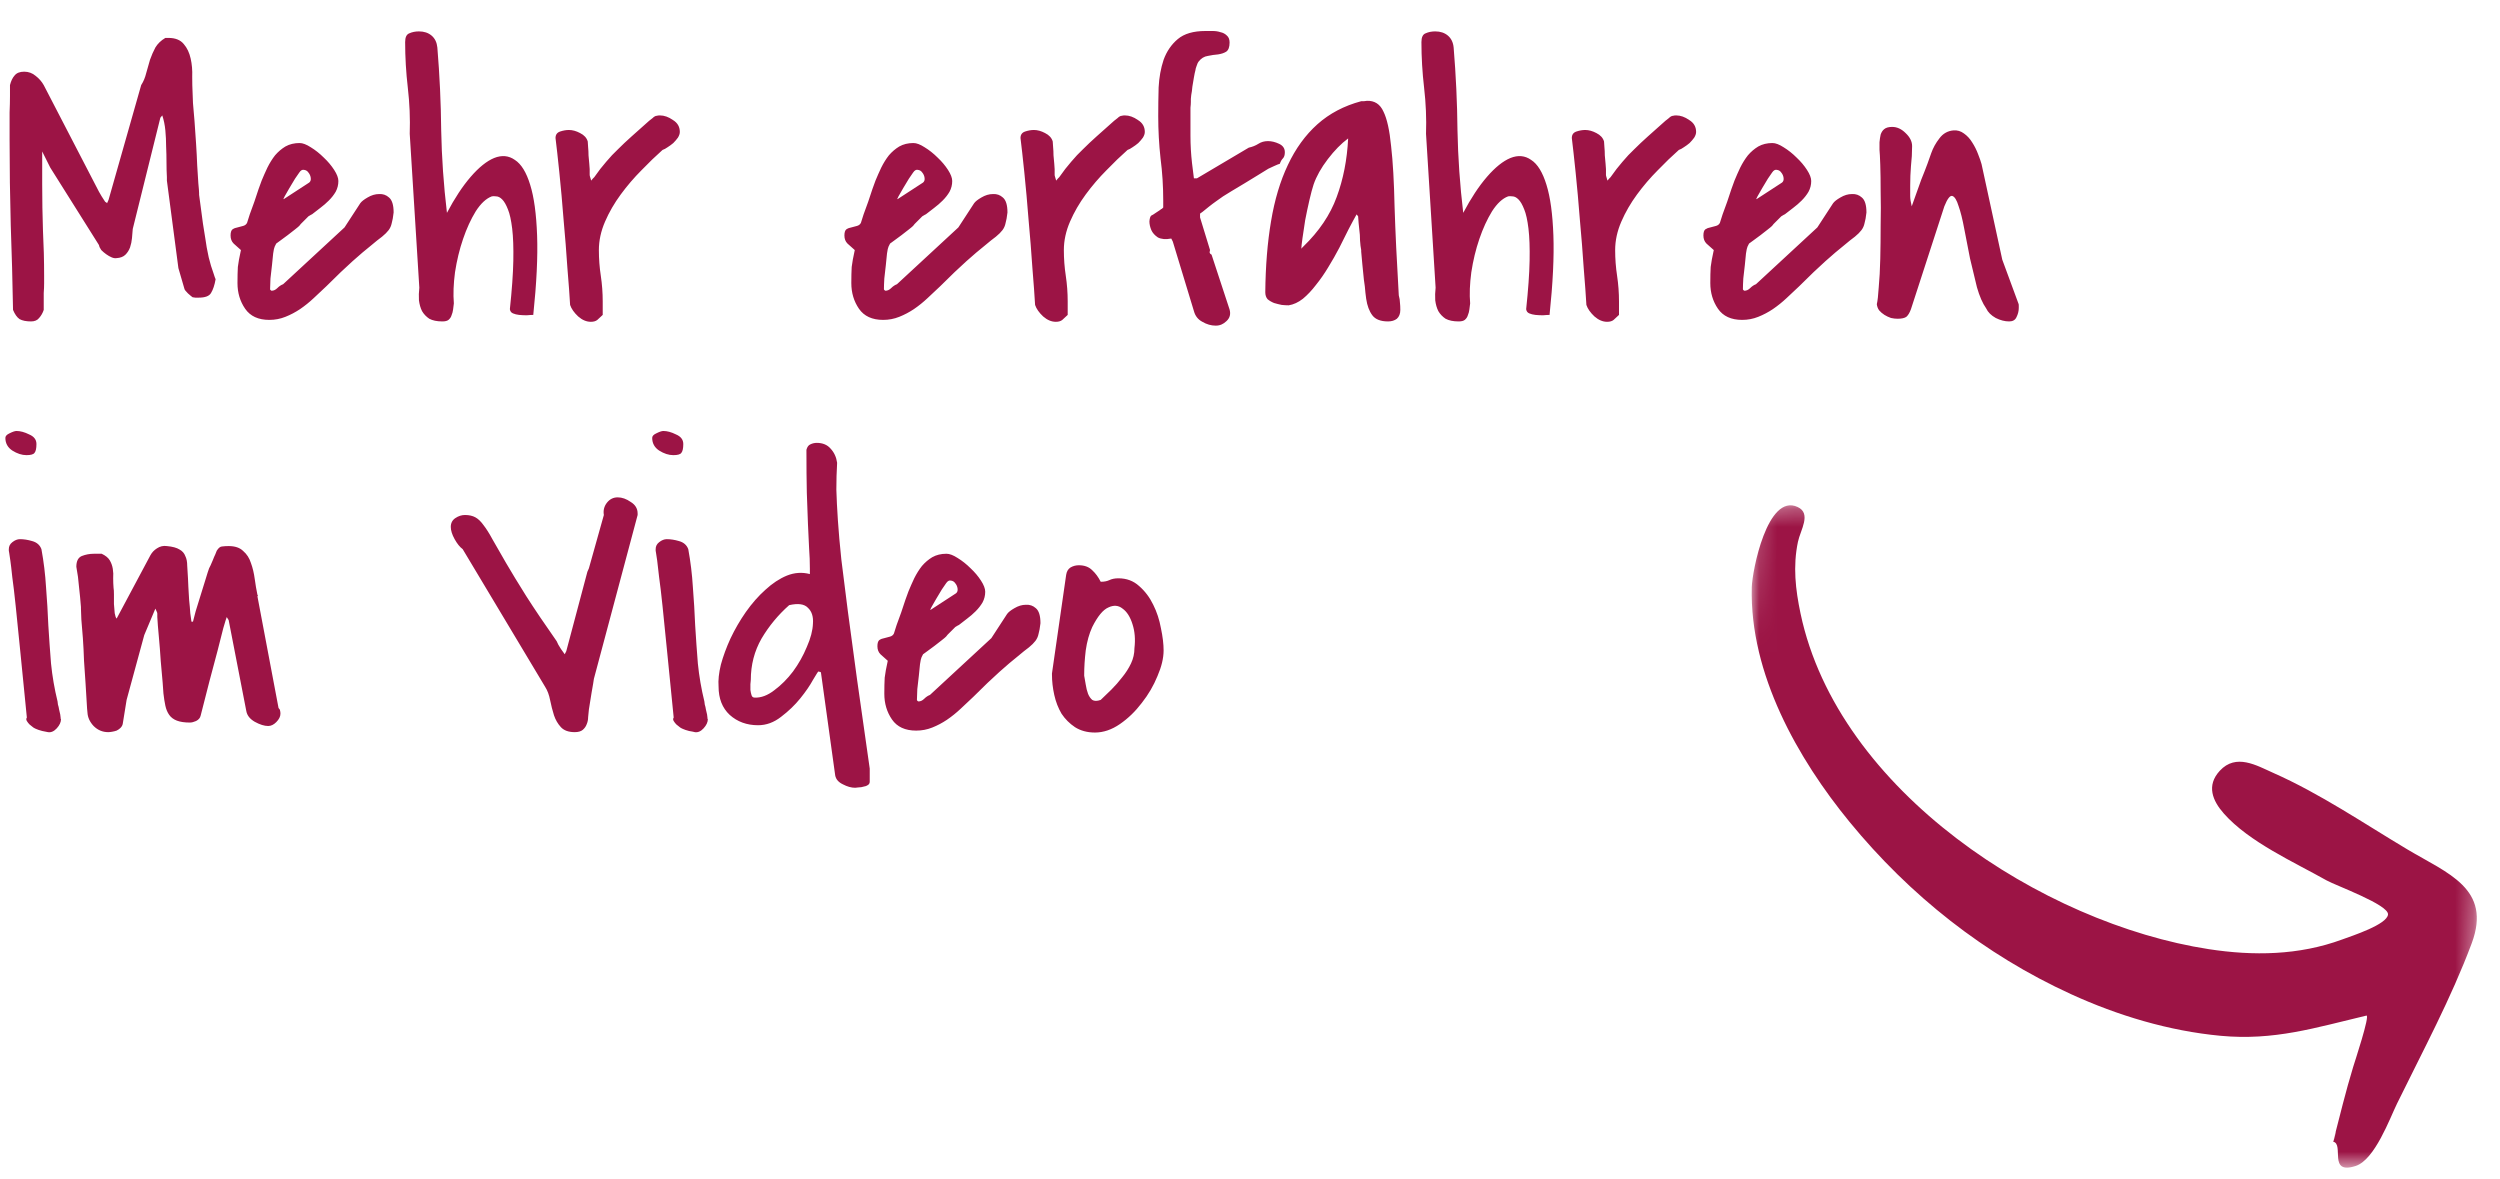
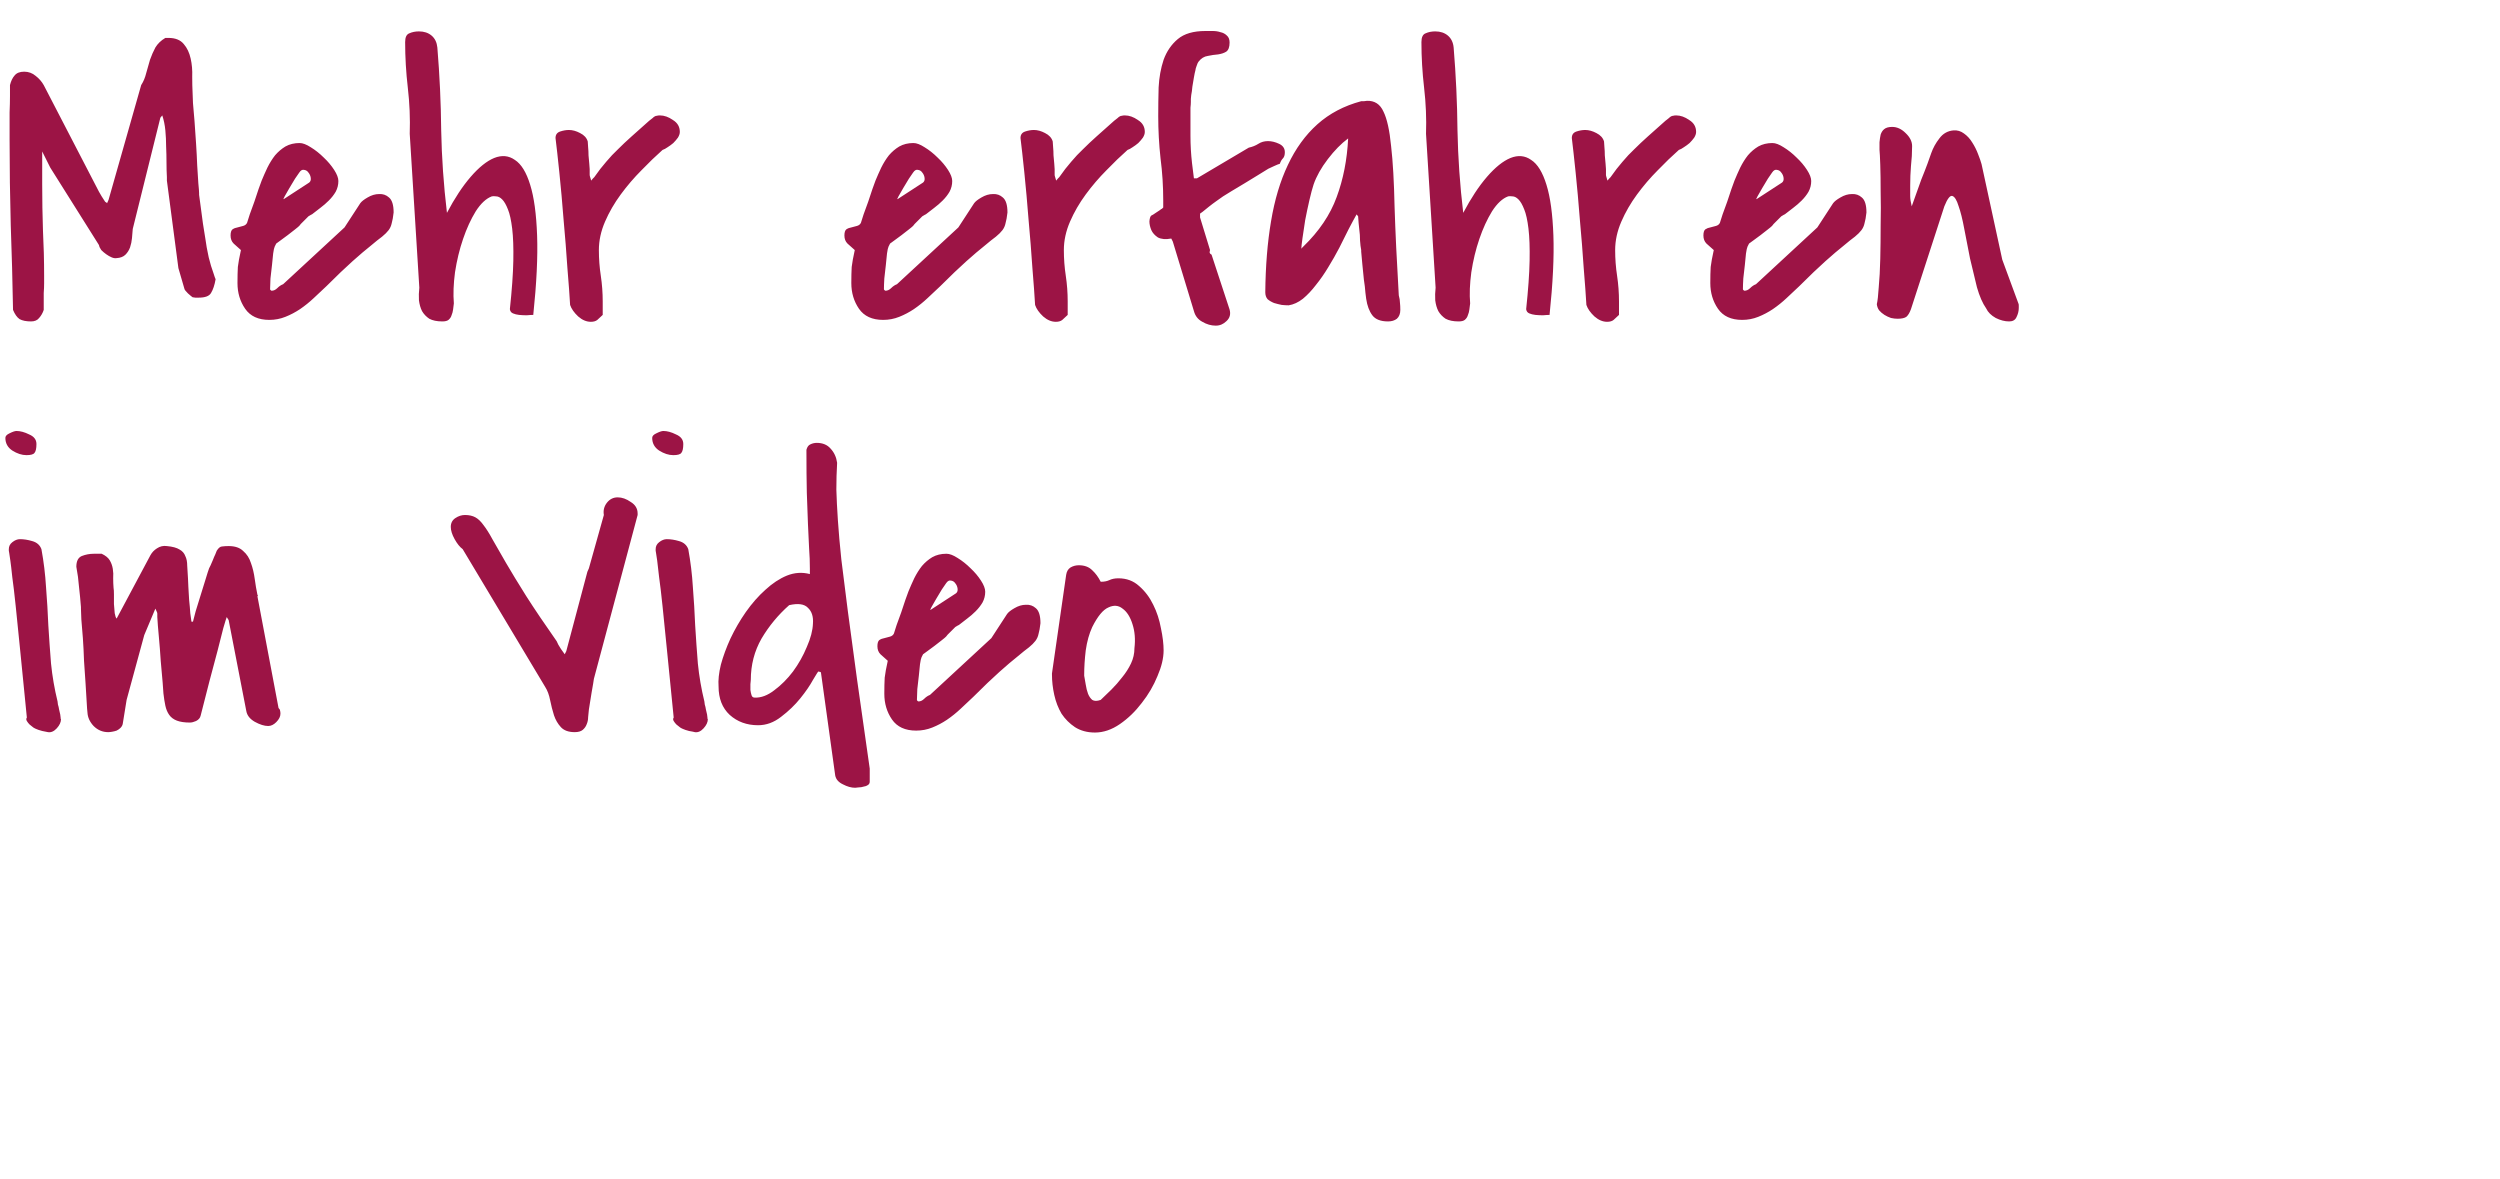
<svg xmlns="http://www.w3.org/2000/svg" width="140" height="66" viewBox="0 0 140 66" fill="none">
  <mask id="mask0" mask-type="alpha" maskUnits="userSpaceOnUse" x="97" y="28" width="43" height="38">
-     <path fill-rule="evenodd" clip-rule="evenodd" d="M97 65.649L98.252 28.312L139.49 28L138.237 65.337L97 65.649Z" fill="white" />
-   </mask>
+     </mask>
  <g mask="url(#mask0)">
-     <path fill-rule="evenodd" clip-rule="evenodd" d="M130.657 63.933C131.02 62.531 131.355 61.132 131.779 59.744C131.847 59.52 132.74 56.821 132.519 56.873C129.641 57.556 127.36 58.285 124.356 58.005C121.458 57.734 118.593 56.87 115.973 55.671C111.138 53.46 106.953 50.15 103.576 46.028C100.684 42.498 97.976 37.739 98.099 32.888C98.122 31.98 98.971 27.605 100.666 28.391C101.458 28.759 100.823 29.676 100.684 30.346C100.399 31.715 100.547 33.011 100.831 34.361C102.932 44.308 114.417 51.727 123.692 53.153C126.174 53.534 128.727 53.509 131.168 52.609C131.705 52.411 133.695 51.77 133.729 51.206C133.762 50.662 130.806 49.591 130.294 49.305C128.466 48.276 125.951 47.155 124.539 45.562C123.903 44.844 123.544 43.992 124.307 43.164C125.221 42.174 126.37 42.868 127.301 43.281C129.933 44.446 132.351 46.098 134.819 47.57C137.066 48.911 139.557 49.761 138.417 52.822C137.276 55.883 135.669 58.87 134.232 61.805C133.831 62.625 132.989 64.947 131.918 65.294C130.343 65.805 131.295 64.074 130.657 63.933C130.693 63.941 130.981 62.68 130.657 63.933Z" fill="#9C1445" />
-   </g>
+     </g>
  <path d="M0.73 17.355C0.702 15.766 0.659 14.183 0.602 12.607C0.559 11.018 0.537 9.428 0.537 7.838C0.537 7.723 0.537 7.523 0.537 7.236C0.537 6.936 0.537 6.62 0.537 6.291C0.551 5.962 0.559 5.654 0.559 5.367C0.559 5.081 0.559 4.88 0.559 4.766C0.616 4.536 0.702 4.357 0.816 4.229C0.931 4.085 1.11 4.014 1.354 4.014C1.597 4.014 1.812 4.092 1.998 4.25C2.184 4.393 2.335 4.565 2.449 4.766L5.543 10.738C5.557 10.767 5.607 10.853 5.693 10.996C5.779 11.139 5.844 11.24 5.887 11.297C5.901 11.311 5.923 11.325 5.951 11.34C5.98 11.354 5.994 11.368 5.994 11.383L6.08 11.19L7.906 4.766C8.035 4.565 8.128 4.343 8.186 4.1C8.257 3.842 8.329 3.591 8.4 3.348C8.486 3.104 8.587 2.875 8.701 2.66C8.83 2.445 9.016 2.266 9.26 2.123H9.432C9.818 2.123 10.105 2.238 10.291 2.467C10.477 2.682 10.606 2.954 10.678 3.283C10.749 3.598 10.778 3.935 10.764 4.293C10.764 4.637 10.771 4.938 10.785 5.195C10.785 5.296 10.792 5.489 10.807 5.775C10.835 6.062 10.864 6.398 10.893 6.785C10.921 7.172 10.95 7.587 10.979 8.031C11.007 8.461 11.029 8.869 11.043 9.256C11.072 9.643 11.093 9.979 11.107 10.266C11.136 10.552 11.15 10.738 11.15 10.824V10.91C11.165 11.039 11.193 11.254 11.236 11.555C11.279 11.855 11.322 12.178 11.365 12.521C11.422 12.851 11.473 13.166 11.516 13.467C11.559 13.768 11.594 13.975 11.623 14.09C11.637 14.162 11.659 14.269 11.688 14.412C11.73 14.555 11.773 14.713 11.816 14.885C11.874 15.042 11.924 15.193 11.967 15.336C12.01 15.479 12.046 15.579 12.074 15.637C12.017 15.966 11.931 16.224 11.816 16.41C11.716 16.582 11.487 16.668 11.129 16.668C11.086 16.668 11.021 16.668 10.935 16.668C10.85 16.654 10.8 16.646 10.785 16.646C10.742 16.618 10.656 16.546 10.527 16.432C10.413 16.317 10.348 16.238 10.334 16.195L9.99 15.014L9.346 10.115V9.922C9.331 9.664 9.324 9.392 9.324 9.105C9.324 8.805 9.317 8.504 9.303 8.203C9.303 7.902 9.288 7.602 9.26 7.301C9.231 7 9.174 6.721 9.088 6.463L8.98 6.592L7.434 12.822C7.419 12.98 7.405 13.152 7.391 13.338C7.376 13.51 7.34 13.682 7.283 13.854C7.226 14.011 7.14 14.147 7.025 14.262C6.911 14.376 6.746 14.441 6.531 14.455C6.445 14.469 6.352 14.455 6.252 14.412C6.152 14.369 6.051 14.312 5.951 14.24C5.851 14.169 5.758 14.09 5.672 14.004C5.6 13.904 5.557 13.81 5.543 13.725L2.814 9.385L2.363 8.482V10.33C2.363 11.204 2.378 12.063 2.406 12.908C2.449 13.739 2.471 14.591 2.471 15.465C2.471 15.537 2.471 15.665 2.471 15.852C2.471 16.023 2.464 16.21 2.449 16.41C2.449 16.611 2.449 16.804 2.449 16.99C2.449 17.162 2.449 17.284 2.449 17.355C2.392 17.527 2.306 17.678 2.191 17.807C2.091 17.936 1.941 18 1.74 18C1.468 18 1.253 17.957 1.096 17.871C0.952 17.771 0.831 17.599 0.73 17.355ZM22.043 11.898C22.014 12.156 21.979 12.357 21.936 12.5C21.907 12.643 21.85 12.772 21.764 12.887C21.678 13.001 21.556 13.123 21.398 13.252C21.241 13.367 21.026 13.538 20.754 13.768C20.482 13.982 20.145 14.269 19.744 14.627C19.343 14.985 18.856 15.45 18.283 16.023C18.054 16.238 17.818 16.46 17.574 16.689C17.331 16.919 17.073 17.126 16.801 17.312C16.543 17.484 16.271 17.628 15.984 17.742C15.698 17.857 15.397 17.914 15.082 17.914C14.466 17.914 14.015 17.706 13.729 17.291C13.442 16.876 13.299 16.396 13.299 15.852C13.299 15.493 13.306 15.193 13.32 14.949C13.349 14.706 13.406 14.391 13.492 14.004C13.335 13.861 13.199 13.739 13.084 13.639C12.969 13.524 12.912 13.374 12.912 13.188C12.912 13.016 12.948 12.901 13.02 12.844C13.105 12.787 13.199 12.751 13.299 12.736C13.413 12.708 13.521 12.679 13.621 12.65C13.721 12.622 13.793 12.565 13.836 12.479C13.865 12.393 13.915 12.235 13.986 12.006C14.072 11.777 14.158 11.54 14.244 11.297C14.33 11.039 14.409 10.803 14.48 10.588C14.566 10.359 14.624 10.201 14.652 10.115C14.753 9.872 14.86 9.628 14.975 9.385C15.104 9.127 15.247 8.898 15.404 8.697C15.576 8.497 15.77 8.332 15.984 8.203C16.213 8.074 16.479 8.01 16.779 8.01C16.951 8.01 17.159 8.089 17.402 8.246C17.66 8.404 17.904 8.597 18.133 8.826C18.362 9.041 18.555 9.27 18.713 9.514C18.87 9.757 18.949 9.965 18.949 10.137C18.949 10.352 18.899 10.552 18.799 10.738C18.699 10.91 18.57 11.075 18.412 11.232C18.269 11.376 18.111 11.512 17.939 11.641C17.768 11.77 17.61 11.891 17.467 12.006C17.453 12.006 17.424 12.02 17.381 12.049C17.338 12.078 17.302 12.099 17.273 12.113C17.259 12.128 17.223 12.163 17.166 12.221C17.123 12.264 17.073 12.314 17.016 12.371C16.958 12.428 16.901 12.486 16.844 12.543C16.801 12.6 16.772 12.636 16.758 12.65C16.715 12.693 16.629 12.765 16.5 12.865C16.385 12.951 16.256 13.051 16.113 13.166C15.97 13.266 15.834 13.367 15.705 13.467C15.591 13.553 15.512 13.61 15.469 13.639L15.383 13.81C15.354 13.868 15.325 13.997 15.297 14.197C15.283 14.383 15.261 14.598 15.232 14.842C15.204 15.085 15.175 15.336 15.146 15.594C15.132 15.837 15.125 16.038 15.125 16.195C15.125 16.21 15.132 16.224 15.146 16.238C15.175 16.267 15.197 16.281 15.211 16.281C15.325 16.281 15.433 16.231 15.533 16.131C15.633 16.031 15.741 15.959 15.855 15.916L19.293 12.736L20.174 11.383C20.245 11.283 20.381 11.175 20.582 11.06C20.797 10.932 21.012 10.867 21.227 10.867C21.441 10.853 21.628 10.917 21.785 11.06C21.957 11.204 22.043 11.483 22.043 11.898ZM17.316 10.223C17.388 10.165 17.417 10.079 17.402 9.965C17.388 9.85 17.345 9.75 17.273 9.664C17.216 9.578 17.137 9.528 17.037 9.514C16.937 9.485 16.844 9.535 16.758 9.664C16.715 9.721 16.636 9.836 16.521 10.008C16.421 10.18 16.314 10.359 16.199 10.545C16.099 10.717 16.013 10.867 15.941 10.996C15.87 11.125 15.855 11.175 15.898 11.146L17.316 10.223ZM22.945 7.494C22.974 6.635 22.938 5.775 22.838 4.916C22.738 4.057 22.688 3.204 22.688 2.359C22.688 2.087 22.766 1.923 22.924 1.865C23.081 1.794 23.26 1.758 23.461 1.758C23.747 1.758 23.984 1.837 24.17 1.994C24.356 2.152 24.463 2.374 24.492 2.66C24.621 4.221 24.693 5.768 24.707 7.301C24.736 8.819 24.843 10.359 25.029 11.92C25.459 11.104 25.903 10.43 26.361 9.9C26.82 9.37 27.256 9.02 27.672 8.848C28.102 8.676 28.488 8.712 28.832 8.955C29.19 9.184 29.477 9.65 29.691 10.352C29.906 11.039 30.035 11.984 30.078 13.188C30.121 14.376 30.049 15.859 29.863 17.635C29.763 17.635 29.641 17.642 29.498 17.656C29.355 17.656 29.212 17.649 29.068 17.635C28.939 17.62 28.825 17.592 28.725 17.549C28.624 17.506 28.567 17.427 28.553 17.312C28.667 16.238 28.732 15.336 28.746 14.605C28.76 13.875 28.739 13.273 28.682 12.801C28.624 12.328 28.546 11.97 28.445 11.727C28.345 11.469 28.238 11.283 28.123 11.168C28.009 11.053 27.894 10.996 27.779 10.996C27.679 10.982 27.6 10.982 27.543 10.996C27.228 11.111 26.927 11.39 26.641 11.834C26.369 12.278 26.132 12.794 25.932 13.381C25.731 13.968 25.581 14.591 25.48 15.25C25.395 15.895 25.373 16.475 25.416 16.99C25.402 17.105 25.387 17.219 25.373 17.334C25.359 17.449 25.33 17.556 25.287 17.656C25.259 17.756 25.201 17.842 25.115 17.914C25.044 17.971 24.929 18 24.771 18C24.471 18 24.227 17.95 24.041 17.85C23.869 17.735 23.733 17.592 23.633 17.42C23.547 17.248 23.49 17.047 23.461 16.818C23.447 16.589 23.454 16.353 23.482 16.109L22.945 7.494ZM31.926 17.076C31.897 16.561 31.847 15.873 31.775 15.014C31.718 14.14 31.646 13.238 31.561 12.307C31.489 11.376 31.41 10.495 31.324 9.664C31.238 8.833 31.167 8.189 31.109 7.73C31.109 7.544 31.195 7.423 31.367 7.365C31.539 7.308 31.704 7.279 31.861 7.279C32.062 7.279 32.27 7.337 32.484 7.451C32.714 7.566 32.857 7.723 32.914 7.924C32.914 7.981 32.921 8.089 32.935 8.246C32.95 8.389 32.957 8.54 32.957 8.697C32.971 8.855 32.986 9.012 33 9.17C33.014 9.313 33.022 9.413 33.022 9.471C33.022 9.557 33.022 9.621 33.022 9.664C33.022 9.707 33.022 9.75 33.022 9.793C33.022 9.822 33.029 9.857 33.043 9.9C33.057 9.943 33.079 10.015 33.107 10.115C33.136 10.087 33.165 10.051 33.193 10.008C33.236 9.965 33.265 9.936 33.279 9.922C33.508 9.592 33.73 9.306 33.945 9.062C34.16 8.805 34.382 8.568 34.611 8.354C34.84 8.124 35.091 7.888 35.363 7.645C35.65 7.387 35.979 7.093 36.352 6.764C36.438 6.692 36.502 6.642 36.545 6.613C36.588 6.57 36.624 6.542 36.652 6.527C36.695 6.499 36.738 6.484 36.781 6.484C36.824 6.47 36.882 6.463 36.953 6.463C37.197 6.463 37.44 6.549 37.684 6.721C37.941 6.878 38.07 7.1 38.07 7.387C38.07 7.487 38.035 7.594 37.963 7.709C37.891 7.809 37.805 7.91 37.705 8.01C37.605 8.096 37.497 8.174 37.383 8.246C37.283 8.318 37.19 8.368 37.103 8.396C36.731 8.726 36.337 9.105 35.922 9.535C35.507 9.951 35.12 10.402 34.762 10.889C34.404 11.376 34.11 11.884 33.881 12.414C33.652 12.944 33.537 13.474 33.537 14.004C33.537 14.491 33.573 14.971 33.645 15.443C33.716 15.916 33.752 16.396 33.752 16.883V17.635C33.637 17.749 33.537 17.842 33.451 17.914C33.365 17.986 33.243 18.021 33.086 18.021C32.842 18.021 32.606 17.921 32.377 17.721C32.148 17.506 31.997 17.291 31.926 17.076ZM56.418 11.898C56.389 12.156 56.353 12.357 56.31 12.5C56.282 12.643 56.225 12.772 56.139 12.887C56.053 13.001 55.931 13.123 55.773 13.252C55.616 13.367 55.401 13.538 55.129 13.768C54.857 13.982 54.52 14.269 54.119 14.627C53.718 14.985 53.231 15.45 52.658 16.023C52.429 16.238 52.193 16.46 51.949 16.689C51.706 16.919 51.448 17.126 51.176 17.312C50.918 17.484 50.646 17.628 50.359 17.742C50.073 17.857 49.772 17.914 49.457 17.914C48.841 17.914 48.39 17.706 48.103 17.291C47.817 16.876 47.674 16.396 47.674 15.852C47.674 15.493 47.681 15.193 47.695 14.949C47.724 14.706 47.781 14.391 47.867 14.004C47.71 13.861 47.574 13.739 47.459 13.639C47.344 13.524 47.287 13.374 47.287 13.188C47.287 13.016 47.323 12.901 47.395 12.844C47.48 12.787 47.574 12.751 47.674 12.736C47.788 12.708 47.896 12.679 47.996 12.65C48.096 12.622 48.168 12.565 48.211 12.479C48.24 12.393 48.29 12.235 48.361 12.006C48.447 11.777 48.533 11.54 48.619 11.297C48.705 11.039 48.784 10.803 48.855 10.588C48.941 10.359 48.999 10.201 49.027 10.115C49.128 9.872 49.235 9.628 49.35 9.385C49.478 9.127 49.622 8.898 49.779 8.697C49.951 8.497 50.145 8.332 50.359 8.203C50.589 8.074 50.853 8.01 51.154 8.01C51.326 8.01 51.534 8.089 51.777 8.246C52.035 8.404 52.279 8.597 52.508 8.826C52.737 9.041 52.93 9.27 53.088 9.514C53.245 9.757 53.324 9.965 53.324 10.137C53.324 10.352 53.274 10.552 53.174 10.738C53.074 10.91 52.945 11.075 52.787 11.232C52.644 11.376 52.486 11.512 52.315 11.641C52.143 11.77 51.985 11.891 51.842 12.006C51.828 12.006 51.799 12.02 51.756 12.049C51.713 12.078 51.677 12.099 51.648 12.113C51.634 12.128 51.598 12.163 51.541 12.221C51.498 12.264 51.448 12.314 51.391 12.371C51.333 12.428 51.276 12.486 51.219 12.543C51.176 12.6 51.147 12.636 51.133 12.65C51.09 12.693 51.004 12.765 50.875 12.865C50.76 12.951 50.632 13.051 50.488 13.166C50.345 13.266 50.209 13.367 50.08 13.467C49.965 13.553 49.887 13.61 49.844 13.639L49.758 13.81C49.729 13.868 49.7 13.997 49.672 14.197C49.658 14.383 49.636 14.598 49.607 14.842C49.579 15.085 49.55 15.336 49.522 15.594C49.507 15.837 49.5 16.038 49.5 16.195C49.5 16.21 49.507 16.224 49.522 16.238C49.55 16.267 49.572 16.281 49.586 16.281C49.7 16.281 49.808 16.231 49.908 16.131C50.008 16.031 50.116 15.959 50.23 15.916L53.668 12.736L54.549 11.383C54.62 11.283 54.757 11.175 54.957 11.06C55.172 10.932 55.387 10.867 55.602 10.867C55.816 10.853 56.003 10.917 56.16 11.06C56.332 11.204 56.418 11.483 56.418 11.898ZM51.691 10.223C51.763 10.165 51.792 10.079 51.777 9.965C51.763 9.85 51.72 9.75 51.648 9.664C51.591 9.578 51.512 9.528 51.412 9.514C51.312 9.485 51.219 9.535 51.133 9.664C51.09 9.721 51.011 9.836 50.897 10.008C50.796 10.18 50.689 10.359 50.574 10.545C50.474 10.717 50.388 10.867 50.316 10.996C50.245 11.125 50.23 11.175 50.273 11.146L51.691 10.223ZM57.965 17.076C57.936 16.561 57.886 15.873 57.815 15.014C57.757 14.14 57.685 13.238 57.6 12.307C57.528 11.376 57.449 10.495 57.363 9.664C57.277 8.833 57.206 8.189 57.148 7.73C57.148 7.544 57.234 7.423 57.406 7.365C57.578 7.308 57.743 7.279 57.9 7.279C58.101 7.279 58.309 7.337 58.523 7.451C58.753 7.566 58.896 7.723 58.953 7.924C58.953 7.981 58.96 8.089 58.975 8.246C58.989 8.389 58.996 8.54 58.996 8.697C59.01 8.855 59.025 9.012 59.039 9.17C59.053 9.313 59.06 9.413 59.06 9.471C59.06 9.557 59.06 9.621 59.06 9.664C59.06 9.707 59.06 9.75 59.06 9.793C59.06 9.822 59.068 9.857 59.082 9.9C59.096 9.943 59.118 10.015 59.147 10.115C59.175 10.087 59.204 10.051 59.232 10.008C59.275 9.965 59.304 9.936 59.318 9.922C59.547 9.592 59.77 9.306 59.984 9.062C60.199 8.805 60.421 8.568 60.65 8.354C60.88 8.124 61.13 7.888 61.402 7.645C61.689 7.387 62.018 7.093 62.391 6.764C62.477 6.692 62.541 6.642 62.584 6.613C62.627 6.57 62.663 6.542 62.691 6.527C62.734 6.499 62.777 6.484 62.82 6.484C62.863 6.47 62.921 6.463 62.992 6.463C63.236 6.463 63.479 6.549 63.723 6.721C63.98 6.878 64.109 7.1 64.109 7.387C64.109 7.487 64.074 7.594 64.002 7.709C63.93 7.809 63.844 7.91 63.744 8.01C63.644 8.096 63.536 8.174 63.422 8.246C63.322 8.318 63.228 8.368 63.143 8.396C62.77 8.726 62.376 9.105 61.961 9.535C61.546 9.951 61.159 10.402 60.801 10.889C60.443 11.376 60.149 11.884 59.92 12.414C59.691 12.944 59.576 13.474 59.576 14.004C59.576 14.491 59.612 14.971 59.684 15.443C59.755 15.916 59.791 16.396 59.791 16.883V17.635C59.676 17.749 59.576 17.842 59.49 17.914C59.404 17.986 59.283 18.021 59.125 18.021C58.882 18.021 58.645 17.921 58.416 17.721C58.187 17.506 58.036 17.291 57.965 17.076ZM65.592 13.359C65.277 13.417 65.026 13.395 64.84 13.295C64.668 13.18 64.546 13.044 64.475 12.887C64.403 12.715 64.367 12.55 64.367 12.393C64.382 12.221 64.417 12.113 64.475 12.07C64.518 12.056 64.611 11.999 64.754 11.898C64.912 11.798 65.005 11.734 65.033 11.705C65.047 11.705 65.062 11.698 65.076 11.684C65.105 11.655 65.126 11.633 65.141 11.619V11.232C65.141 10.43 65.091 9.643 64.99 8.869C64.904 8.081 64.861 7.294 64.861 6.506C64.861 5.99 64.868 5.453 64.883 4.895C64.912 4.336 65.005 3.82 65.162 3.348C65.334 2.875 65.599 2.488 65.957 2.188C66.315 1.887 66.831 1.736 67.504 1.736C67.618 1.736 67.755 1.736 67.912 1.736C68.07 1.736 68.213 1.758 68.342 1.801C68.485 1.829 68.607 1.894 68.707 1.994C68.807 2.08 68.857 2.209 68.857 2.381C68.857 2.639 68.793 2.811 68.664 2.896C68.549 2.968 68.399 3.018 68.213 3.047C68.027 3.061 67.833 3.09 67.633 3.133C67.432 3.161 67.26 3.269 67.117 3.455C67.088 3.484 67.053 3.562 67.01 3.691C66.967 3.806 66.945 3.885 66.945 3.928C66.917 4.028 66.888 4.164 66.859 4.336C66.831 4.508 66.802 4.68 66.773 4.852C66.759 5.023 66.738 5.181 66.709 5.324C66.695 5.453 66.688 5.525 66.688 5.539C66.688 5.553 66.688 5.611 66.688 5.711C66.688 5.797 66.68 5.904 66.666 6.033C66.666 6.162 66.666 6.298 66.666 6.441C66.666 6.57 66.666 6.678 66.666 6.764C66.666 7.064 66.666 7.344 66.666 7.602C66.666 7.859 66.673 8.117 66.688 8.375C66.702 8.618 66.723 8.869 66.752 9.127C66.781 9.385 66.816 9.671 66.859 9.986H67.031L69.932 8.268C70.132 8.225 70.311 8.153 70.469 8.053C70.626 7.952 70.805 7.902 71.006 7.902C71.206 7.902 71.414 7.952 71.629 8.053C71.844 8.153 71.951 8.311 71.951 8.525C71.951 8.683 71.915 8.798 71.844 8.869C71.772 8.941 71.715 9.041 71.672 9.17C71.615 9.184 71.507 9.227 71.35 9.299C71.192 9.37 71.085 9.421 71.027 9.449C70.913 9.521 70.727 9.635 70.469 9.793C70.225 9.936 69.967 10.094 69.695 10.266C69.423 10.423 69.172 10.574 68.943 10.717C68.714 10.86 68.564 10.953 68.492 10.996C68.392 11.068 68.27 11.154 68.127 11.254C67.984 11.354 67.841 11.462 67.697 11.576C67.568 11.676 67.454 11.77 67.353 11.855C67.253 11.927 67.203 11.963 67.203 11.963V12.178L67.762 14.004C67.747 14.047 67.74 14.097 67.74 14.154C67.755 14.197 67.79 14.233 67.848 14.262L68.857 17.334C68.929 17.592 68.872 17.807 68.686 17.979C68.514 18.15 68.313 18.236 68.084 18.236C67.826 18.236 67.576 18.165 67.332 18.021C67.088 17.893 66.931 17.692 66.859 17.42L65.678 13.531L65.592 13.359ZM75.969 12.006C75.84 12.235 75.689 12.514 75.518 12.844C75.36 13.159 75.188 13.503 75.002 13.875C74.816 14.233 74.608 14.598 74.379 14.971C74.164 15.329 73.935 15.658 73.691 15.959C73.462 16.26 73.219 16.518 72.961 16.732C72.703 16.933 72.438 17.055 72.166 17.098C72.051 17.098 71.922 17.09 71.779 17.076C71.636 17.047 71.493 17.012 71.35 16.969C71.206 16.912 71.085 16.84 70.984 16.754C70.898 16.654 70.856 16.525 70.856 16.367C70.87 14.906 70.977 13.581 71.178 12.393C71.378 11.19 71.693 10.137 72.123 9.234C72.553 8.318 73.104 7.559 73.777 6.957C74.451 6.355 75.267 5.926 76.227 5.668C76.255 5.668 76.305 5.668 76.377 5.668C76.463 5.654 76.52 5.646 76.549 5.646C76.978 5.632 77.287 5.833 77.473 6.248C77.673 6.649 77.816 7.294 77.902 8.182C78.003 9.055 78.067 10.187 78.096 11.576C78.139 12.951 78.217 14.605 78.332 16.539C78.375 16.697 78.397 16.833 78.397 16.947C78.411 17.062 78.418 17.198 78.418 17.355C78.418 17.57 78.353 17.735 78.225 17.85C78.096 17.95 77.931 18 77.731 18C77.315 18 77.022 17.885 76.85 17.656C76.678 17.427 76.563 17.119 76.506 16.732C76.506 16.718 76.492 16.604 76.463 16.389C76.449 16.174 76.42 15.93 76.377 15.658C76.348 15.372 76.32 15.085 76.291 14.799C76.262 14.512 76.241 14.276 76.227 14.09V14.004C76.198 13.861 76.176 13.682 76.162 13.467C76.162 13.252 76.148 13.044 76.119 12.844C76.091 12.6 76.069 12.357 76.055 12.113L75.969 12.006ZM75.496 7.752C75.109 8.038 74.73 8.425 74.357 8.912C73.985 9.399 73.72 9.872 73.562 10.33C73.491 10.545 73.412 10.838 73.326 11.211C73.24 11.583 73.162 11.956 73.09 12.328C73.033 12.686 72.982 13.023 72.939 13.338C72.897 13.639 72.875 13.832 72.875 13.918C72.889 13.918 72.904 13.904 72.918 13.875C72.947 13.846 72.968 13.825 72.982 13.81C73.87 12.951 74.493 12.027 74.852 11.039C75.224 10.037 75.439 8.941 75.496 7.752ZM79.857 7.494C79.886 6.635 79.85 5.775 79.75 4.916C79.65 4.057 79.6 3.204 79.6 2.359C79.6 2.087 79.678 1.923 79.836 1.865C79.993 1.794 80.172 1.758 80.373 1.758C80.659 1.758 80.896 1.837 81.082 1.994C81.268 2.152 81.376 2.374 81.404 2.66C81.533 4.221 81.605 5.768 81.619 7.301C81.648 8.819 81.755 10.359 81.941 11.92C82.371 11.104 82.815 10.43 83.273 9.9C83.732 9.37 84.169 9.02 84.584 8.848C85.014 8.676 85.4 8.712 85.744 8.955C86.102 9.184 86.389 9.65 86.603 10.352C86.818 11.039 86.947 11.984 86.99 13.188C87.033 14.376 86.962 15.859 86.775 17.635C86.675 17.635 86.553 17.642 86.41 17.656C86.267 17.656 86.124 17.649 85.981 17.635C85.852 17.62 85.737 17.592 85.637 17.549C85.537 17.506 85.479 17.427 85.465 17.312C85.579 16.238 85.644 15.336 85.658 14.605C85.672 13.875 85.651 13.273 85.594 12.801C85.537 12.328 85.458 11.97 85.357 11.727C85.257 11.469 85.15 11.283 85.035 11.168C84.921 11.053 84.806 10.996 84.691 10.996C84.591 10.982 84.512 10.982 84.455 10.996C84.14 11.111 83.839 11.39 83.553 11.834C83.281 12.278 83.044 12.794 82.844 13.381C82.643 13.968 82.493 14.591 82.393 15.25C82.307 15.895 82.285 16.475 82.328 16.99C82.314 17.105 82.299 17.219 82.285 17.334C82.271 17.449 82.242 17.556 82.199 17.656C82.171 17.756 82.113 17.842 82.027 17.914C81.956 17.971 81.841 18 81.684 18C81.383 18 81.139 17.95 80.953 17.85C80.781 17.735 80.645 17.592 80.545 17.42C80.459 17.248 80.402 17.047 80.373 16.818C80.359 16.589 80.366 16.353 80.394 16.109L79.857 7.494ZM88.838 17.076C88.809 16.561 88.759 15.873 88.688 15.014C88.63 14.14 88.559 13.238 88.473 12.307C88.401 11.376 88.322 10.495 88.236 9.664C88.15 8.833 88.079 8.189 88.022 7.73C88.022 7.544 88.107 7.423 88.279 7.365C88.451 7.308 88.616 7.279 88.773 7.279C88.974 7.279 89.182 7.337 89.397 7.451C89.626 7.566 89.769 7.723 89.826 7.924C89.826 7.981 89.833 8.089 89.848 8.246C89.862 8.389 89.869 8.54 89.869 8.697C89.883 8.855 89.898 9.012 89.912 9.17C89.926 9.313 89.934 9.413 89.934 9.471C89.934 9.557 89.934 9.621 89.934 9.664C89.934 9.707 89.934 9.75 89.934 9.793C89.934 9.822 89.941 9.857 89.955 9.9C89.969 9.943 89.991 10.015 90.019 10.115C90.048 10.087 90.077 10.051 90.106 10.008C90.148 9.965 90.177 9.936 90.191 9.922C90.421 9.592 90.643 9.306 90.857 9.062C91.072 8.805 91.294 8.568 91.523 8.354C91.753 8.124 92.003 7.888 92.275 7.645C92.562 7.387 92.891 7.093 93.264 6.764C93.35 6.692 93.414 6.642 93.457 6.613C93.5 6.57 93.536 6.542 93.564 6.527C93.607 6.499 93.65 6.484 93.693 6.484C93.736 6.47 93.794 6.463 93.865 6.463C94.109 6.463 94.352 6.549 94.596 6.721C94.853 6.878 94.982 7.1 94.982 7.387C94.982 7.487 94.947 7.594 94.875 7.709C94.803 7.809 94.717 7.91 94.617 8.01C94.517 8.096 94.409 8.174 94.295 8.246C94.195 8.318 94.102 8.368 94.016 8.396C93.643 8.726 93.249 9.105 92.834 9.535C92.419 9.951 92.032 10.402 91.674 10.889C91.316 11.376 91.022 11.884 90.793 12.414C90.564 12.944 90.449 13.474 90.449 14.004C90.449 14.491 90.485 14.971 90.557 15.443C90.628 15.916 90.664 16.396 90.664 16.883V17.635C90.549 17.749 90.449 17.842 90.363 17.914C90.277 17.986 90.156 18.021 89.998 18.021C89.755 18.021 89.518 17.921 89.289 17.721C89.06 17.506 88.909 17.291 88.838 17.076ZM104.521 11.898C104.493 12.156 104.457 12.357 104.414 12.5C104.385 12.643 104.328 12.772 104.242 12.887C104.156 13.001 104.035 13.123 103.877 13.252C103.719 13.367 103.505 13.538 103.232 13.768C102.96 13.982 102.624 14.269 102.223 14.627C101.822 14.985 101.335 15.45 100.762 16.023C100.533 16.238 100.296 16.46 100.053 16.689C99.809 16.919 99.551 17.126 99.279 17.312C99.022 17.484 98.749 17.628 98.463 17.742C98.176 17.857 97.876 17.914 97.561 17.914C96.945 17.914 96.493 17.706 96.207 17.291C95.921 16.876 95.777 16.396 95.777 15.852C95.777 15.493 95.784 15.193 95.799 14.949C95.828 14.706 95.885 14.391 95.971 14.004C95.813 13.861 95.677 13.739 95.562 13.639C95.448 13.524 95.391 13.374 95.391 13.188C95.391 13.016 95.426 12.901 95.498 12.844C95.584 12.787 95.677 12.751 95.777 12.736C95.892 12.708 95.999 12.679 96.1 12.65C96.2 12.622 96.272 12.565 96.314 12.479C96.343 12.393 96.393 12.235 96.465 12.006C96.551 11.777 96.637 11.54 96.723 11.297C96.809 11.039 96.887 10.803 96.959 10.588C97.045 10.359 97.102 10.201 97.131 10.115C97.231 9.872 97.338 9.628 97.453 9.385C97.582 9.127 97.725 8.898 97.883 8.697C98.055 8.497 98.248 8.332 98.463 8.203C98.692 8.074 98.957 8.01 99.258 8.01C99.43 8.01 99.637 8.089 99.881 8.246C100.139 8.404 100.382 8.597 100.611 8.826C100.84 9.041 101.034 9.27 101.191 9.514C101.349 9.757 101.428 9.965 101.428 10.137C101.428 10.352 101.378 10.552 101.277 10.738C101.177 10.91 101.048 11.075 100.891 11.232C100.747 11.376 100.59 11.512 100.418 11.641C100.246 11.77 100.089 11.891 99.945 12.006C99.931 12.006 99.902 12.02 99.859 12.049C99.816 12.078 99.781 12.099 99.752 12.113C99.738 12.128 99.702 12.163 99.644 12.221C99.602 12.264 99.551 12.314 99.494 12.371C99.437 12.428 99.38 12.486 99.322 12.543C99.279 12.6 99.251 12.636 99.236 12.65C99.193 12.693 99.107 12.765 98.978 12.865C98.864 12.951 98.735 13.051 98.592 13.166C98.449 13.266 98.312 13.367 98.184 13.467C98.069 13.553 97.99 13.61 97.947 13.639L97.861 13.81C97.833 13.868 97.804 13.997 97.775 14.197C97.761 14.383 97.74 14.598 97.711 14.842C97.682 15.085 97.654 15.336 97.625 15.594C97.611 15.837 97.603 16.038 97.603 16.195C97.603 16.21 97.611 16.224 97.625 16.238C97.654 16.267 97.675 16.281 97.689 16.281C97.804 16.281 97.912 16.231 98.012 16.131C98.112 16.031 98.219 15.959 98.334 15.916L101.771 12.736L102.652 11.383C102.724 11.283 102.86 11.175 103.061 11.06C103.275 10.932 103.49 10.867 103.705 10.867C103.92 10.853 104.106 10.917 104.264 11.06C104.436 11.204 104.521 11.483 104.521 11.898ZM99.795 10.223C99.867 10.165 99.895 10.079 99.881 9.965C99.867 9.85 99.824 9.75 99.752 9.664C99.695 9.578 99.616 9.528 99.516 9.514C99.415 9.485 99.322 9.535 99.236 9.664C99.193 9.721 99.115 9.836 99 10.008C98.9 10.18 98.792 10.359 98.678 10.545C98.578 10.717 98.492 10.867 98.42 10.996C98.348 11.125 98.334 11.175 98.377 11.146L99.795 10.223ZM111.225 17.27C111.024 16.983 110.852 16.589 110.709 16.088C110.58 15.572 110.451 15.035 110.322 14.477C110.208 13.904 110.1 13.352 110 12.822C109.9 12.278 109.792 11.848 109.678 11.533C109.577 11.204 109.463 11.018 109.334 10.975C109.205 10.932 109.055 11.125 108.883 11.555L107.014 17.312C106.942 17.513 106.856 17.656 106.756 17.742C106.656 17.814 106.491 17.85 106.262 17.85C106.147 17.85 106.025 17.835 105.896 17.807C105.768 17.764 105.646 17.706 105.531 17.635C105.417 17.563 105.316 17.477 105.23 17.377C105.159 17.277 105.116 17.162 105.102 17.033C105.145 16.861 105.18 16.546 105.209 16.088C105.252 15.63 105.281 15.1 105.295 14.498C105.309 13.896 105.316 13.266 105.316 12.607C105.331 11.934 105.331 11.311 105.316 10.738C105.316 10.151 105.309 9.65 105.295 9.234C105.281 8.805 105.266 8.525 105.252 8.396C105.252 8.253 105.252 8.11 105.252 7.967C105.266 7.809 105.288 7.666 105.316 7.537C105.359 7.408 105.424 7.308 105.51 7.236C105.61 7.15 105.76 7.107 105.961 7.107C106.233 7.107 106.484 7.222 106.713 7.451C106.956 7.68 107.078 7.924 107.078 8.182C107.078 8.554 107.057 8.926 107.014 9.299C106.985 9.657 106.971 10.022 106.971 10.395C106.971 10.624 106.971 10.817 106.971 10.975C106.971 11.132 106.999 11.325 107.057 11.555C107.1 11.44 107.171 11.24 107.271 10.953C107.372 10.667 107.479 10.366 107.594 10.051C107.723 9.736 107.837 9.442 107.938 9.17C108.038 8.883 108.109 8.683 108.152 8.568C108.253 8.282 108.403 8.01 108.604 7.752C108.804 7.48 109.069 7.329 109.398 7.301C109.613 7.286 109.807 7.344 109.979 7.473C110.165 7.602 110.322 7.773 110.451 7.988C110.58 8.189 110.688 8.404 110.773 8.633C110.859 8.848 110.924 9.034 110.967 9.191L112.127 14.541L113.029 16.99C113.044 17.005 113.051 17.047 113.051 17.119C113.051 17.176 113.051 17.219 113.051 17.248C113.051 17.42 113.008 17.592 112.922 17.764C112.85 17.921 112.714 18 112.514 18C112.27 18 112.02 17.936 111.762 17.807C111.504 17.663 111.325 17.484 111.225 17.27ZM1.504 40.184C1.361 38.751 1.239 37.527 1.139 36.51C1.038 35.493 0.952 34.641 0.881 33.953C0.809 33.266 0.745 32.721 0.688 32.32C0.645 31.905 0.609 31.597 0.58 31.396C0.551 31.182 0.53 31.038 0.516 30.967C0.501 30.895 0.494 30.852 0.494 30.838V30.752C0.494 30.594 0.559 30.465 0.688 30.365C0.831 30.251 0.974 30.193 1.117 30.193C1.332 30.193 1.561 30.229 1.805 30.301C2.062 30.372 2.234 30.523 2.32 30.752C2.449 31.454 2.535 32.163 2.578 32.879C2.635 33.595 2.678 34.311 2.707 35.027C2.75 35.729 2.8 36.438 2.857 37.154C2.929 37.87 3.051 38.579 3.223 39.281C3.223 39.31 3.23 39.367 3.244 39.453C3.273 39.539 3.294 39.632 3.309 39.732C3.337 39.833 3.359 39.926 3.373 40.012C3.387 40.098 3.395 40.155 3.395 40.184V40.227C3.395 40.241 3.402 40.255 3.416 40.27C3.416 40.441 3.337 40.613 3.18 40.785C3.022 40.957 2.857 41.029 2.686 41C2.643 40.986 2.535 40.964 2.363 40.935C2.206 40.893 2.098 40.857 2.041 40.828C1.998 40.814 1.941 40.785 1.869 40.742C1.798 40.685 1.726 40.628 1.654 40.57C1.597 40.513 1.547 40.449 1.504 40.377C1.461 40.305 1.461 40.241 1.504 40.184ZM0.301 24.521C0.301 24.421 0.38 24.335 0.537 24.264C0.709 24.178 0.838 24.135 0.924 24.135C1.139 24.135 1.375 24.199 1.633 24.328C1.905 24.443 2.041 24.622 2.041 24.865C2.041 25.109 2.005 25.273 1.934 25.359C1.876 25.445 1.726 25.488 1.482 25.488C1.225 25.488 0.96 25.402 0.688 25.23C0.43 25.059 0.301 24.822 0.301 24.521ZM4.533 33.996C4.505 33.624 4.469 33.251 4.426 32.879C4.397 32.492 4.347 32.113 4.275 31.74C4.275 31.425 4.376 31.225 4.576 31.139C4.791 31.053 5.02 31.01 5.264 31.01H5.693C5.908 31.11 6.059 31.232 6.145 31.375C6.23 31.518 6.288 31.676 6.316 31.848C6.345 32.02 6.352 32.199 6.338 32.385C6.338 32.571 6.345 32.75 6.359 32.922C6.374 32.993 6.381 33.115 6.381 33.287C6.381 33.459 6.381 33.638 6.381 33.824C6.395 34.01 6.41 34.182 6.424 34.34C6.452 34.497 6.488 34.598 6.531 34.641L8.422 31.096C8.508 30.938 8.63 30.809 8.787 30.709C8.959 30.594 9.145 30.551 9.346 30.58C9.661 30.609 9.897 30.673 10.055 30.773C10.212 30.859 10.32 30.981 10.377 31.139C10.449 31.282 10.484 31.461 10.484 31.676C10.499 31.891 10.513 32.127 10.527 32.385C10.527 32.471 10.534 32.635 10.549 32.879C10.563 33.108 10.578 33.352 10.592 33.609C10.62 33.867 10.642 34.111 10.656 34.34C10.685 34.569 10.706 34.727 10.721 34.812H10.807C10.835 34.712 10.885 34.519 10.957 34.232C11.043 33.946 11.136 33.645 11.236 33.33C11.337 33.015 11.43 32.714 11.516 32.428C11.602 32.141 11.666 31.941 11.709 31.826C11.723 31.797 11.752 31.74 11.795 31.654C11.838 31.554 11.881 31.454 11.924 31.354C11.967 31.239 12.01 31.139 12.053 31.053C12.096 30.953 12.124 30.881 12.139 30.838C12.239 30.68 12.339 30.602 12.44 30.602C12.554 30.587 12.676 30.58 12.805 30.58C13.163 30.58 13.435 30.673 13.621 30.859C13.822 31.031 13.965 31.253 14.051 31.525C14.151 31.797 14.223 32.098 14.266 32.428C14.309 32.743 14.359 33.036 14.416 33.309C14.43 33.309 14.438 33.323 14.438 33.352C14.438 33.366 14.43 33.38 14.416 33.395L15.598 39.647C15.655 39.704 15.684 39.754 15.684 39.797C15.698 39.84 15.705 39.897 15.705 39.969C15.705 40.126 15.626 40.284 15.469 40.441C15.325 40.585 15.175 40.656 15.018 40.656C14.803 40.656 14.552 40.578 14.266 40.42C13.993 40.262 13.836 40.062 13.793 39.818L12.805 34.727L12.697 34.555C12.669 34.626 12.604 34.834 12.504 35.178C12.418 35.507 12.31 35.93 12.182 36.445C12.053 36.947 11.902 37.512 11.73 38.143C11.573 38.773 11.408 39.417 11.236 40.076C11.208 40.205 11.122 40.305 10.979 40.377C10.85 40.434 10.735 40.463 10.635 40.463C10.334 40.463 10.091 40.427 9.904 40.355C9.718 40.284 9.575 40.176 9.475 40.033C9.374 39.89 9.303 39.718 9.26 39.518C9.217 39.317 9.181 39.088 9.152 38.83C9.152 38.773 9.138 38.572 9.109 38.228C9.081 37.87 9.045 37.469 9.002 37.025C8.973 36.567 8.938 36.109 8.895 35.65C8.852 35.192 8.823 34.827 8.809 34.555C8.809 34.497 8.809 34.454 8.809 34.426C8.809 34.397 8.809 34.376 8.809 34.361C8.809 34.333 8.801 34.304 8.787 34.275C8.773 34.232 8.744 34.168 8.701 34.082L8.078 35.565L7.09 39.195L6.875 40.527C6.861 40.613 6.818 40.692 6.746 40.764C6.689 40.821 6.617 40.871 6.531 40.914C6.445 40.943 6.359 40.964 6.273 40.978C6.188 40.993 6.116 41 6.059 41C5.743 41 5.471 40.885 5.242 40.656C5.027 40.427 4.913 40.176 4.898 39.904C4.884 39.804 4.87 39.611 4.855 39.324C4.841 39.023 4.82 38.672 4.791 38.272C4.762 37.87 4.734 37.448 4.705 37.004C4.691 36.56 4.669 36.137 4.641 35.736C4.612 35.335 4.583 34.984 4.555 34.684C4.54 34.383 4.533 34.182 4.533 34.082V33.996ZM25.91 30.752C25.753 30.637 25.602 30.451 25.459 30.193C25.316 29.936 25.244 29.706 25.244 29.506C25.244 29.291 25.33 29.126 25.502 29.012C25.674 28.897 25.853 28.84 26.039 28.84C26.268 28.84 26.462 28.883 26.619 28.969C26.777 29.055 26.927 29.198 27.07 29.398C27.228 29.599 27.4 29.871 27.586 30.215C27.787 30.559 28.037 30.995 28.338 31.525C28.639 32.041 29.018 32.664 29.477 33.395C29.935 34.111 30.501 34.949 31.174 35.908C31.217 36.023 31.296 36.166 31.41 36.338C31.525 36.495 31.596 36.596 31.625 36.639L31.711 36.467L32.893 32.02L32.978 31.826L33.816 28.84C33.773 28.582 33.831 28.353 33.988 28.152C34.146 27.952 34.346 27.852 34.59 27.852C34.833 27.852 35.077 27.938 35.32 28.109C35.578 28.267 35.707 28.482 35.707 28.754V28.84L33.258 38.014C33.258 38.042 33.243 38.135 33.215 38.293C33.186 38.436 33.158 38.601 33.129 38.787C33.1 38.959 33.072 39.138 33.043 39.324C33.014 39.496 32.993 39.632 32.978 39.732C32.964 39.861 32.95 40.005 32.935 40.162C32.935 40.305 32.907 40.441 32.85 40.57C32.807 40.685 32.735 40.785 32.635 40.871C32.535 40.957 32.384 41 32.184 41C31.84 41 31.582 40.907 31.41 40.721C31.238 40.535 31.109 40.312 31.023 40.055C30.938 39.783 30.866 39.503 30.809 39.217C30.751 38.916 30.658 38.665 30.529 38.465L25.91 30.752ZM37.727 40.184C37.583 38.751 37.462 37.527 37.361 36.51C37.261 35.493 37.175 34.641 37.103 33.953C37.032 33.266 36.967 32.721 36.91 32.32C36.867 31.905 36.831 31.597 36.803 31.396C36.774 31.182 36.753 31.038 36.738 30.967C36.724 30.895 36.717 30.852 36.717 30.838V30.752C36.717 30.594 36.781 30.465 36.91 30.365C37.053 30.251 37.197 30.193 37.34 30.193C37.555 30.193 37.784 30.229 38.027 30.301C38.285 30.372 38.457 30.523 38.543 30.752C38.672 31.454 38.758 32.163 38.801 32.879C38.858 33.595 38.901 34.311 38.93 35.027C38.973 35.729 39.023 36.438 39.08 37.154C39.152 37.87 39.273 38.579 39.445 39.281C39.445 39.31 39.453 39.367 39.467 39.453C39.495 39.539 39.517 39.632 39.531 39.732C39.56 39.833 39.581 39.926 39.596 40.012C39.61 40.098 39.617 40.155 39.617 40.184V40.227C39.617 40.241 39.624 40.255 39.639 40.27C39.639 40.441 39.56 40.613 39.402 40.785C39.245 40.957 39.08 41.029 38.908 41C38.865 40.986 38.758 40.964 38.586 40.935C38.428 40.893 38.321 40.857 38.264 40.828C38.221 40.814 38.163 40.785 38.092 40.742C38.02 40.685 37.949 40.628 37.877 40.57C37.82 40.513 37.77 40.449 37.727 40.377C37.684 40.305 37.684 40.241 37.727 40.184ZM36.523 24.521C36.523 24.421 36.602 24.335 36.76 24.264C36.932 24.178 37.06 24.135 37.147 24.135C37.361 24.135 37.598 24.199 37.855 24.328C38.128 24.443 38.264 24.622 38.264 24.865C38.264 25.109 38.228 25.273 38.156 25.359C38.099 25.445 37.949 25.488 37.705 25.488C37.447 25.488 37.182 25.402 36.91 25.23C36.652 25.059 36.523 24.822 36.523 24.521ZM45.826 37.605C45.812 37.605 45.712 37.763 45.525 38.078C45.353 38.393 45.117 38.737 44.816 39.109C44.516 39.482 44.158 39.825 43.742 40.141C43.341 40.456 42.911 40.613 42.453 40.613C41.823 40.613 41.293 40.42 40.863 40.033C40.448 39.647 40.24 39.117 40.24 38.443C40.212 38.1 40.255 37.691 40.369 37.219C40.498 36.746 40.677 36.259 40.906 35.758C41.15 35.242 41.436 34.748 41.766 34.275C42.109 33.788 42.475 33.373 42.861 33.029C43.248 32.671 43.649 32.406 44.065 32.234C44.494 32.062 44.924 32.034 45.353 32.148V31.848C45.353 31.475 45.339 31.096 45.31 30.709C45.296 30.308 45.275 29.857 45.246 29.355C45.232 28.84 45.21 28.253 45.182 27.594C45.167 26.921 45.16 26.119 45.16 25.188C45.203 25.03 45.275 24.93 45.375 24.887C45.49 24.829 45.611 24.801 45.74 24.801C46.07 24.801 46.328 24.908 46.514 25.123C46.714 25.338 46.836 25.603 46.879 25.918C46.85 26.405 46.836 26.906 46.836 27.422C46.85 27.923 46.879 28.496 46.922 29.141C46.965 29.785 47.029 30.516 47.115 31.332C47.215 32.148 47.337 33.115 47.48 34.232C47.624 35.335 47.796 36.61 47.996 38.057C48.197 39.489 48.433 41.15 48.705 43.041V43.772C48.705 43.857 48.669 43.922 48.598 43.965C48.54 44.008 48.462 44.036 48.361 44.051C48.275 44.079 48.182 44.094 48.082 44.094C47.996 44.108 47.932 44.115 47.889 44.115C47.674 44.115 47.445 44.051 47.201 43.922C46.958 43.807 46.815 43.643 46.772 43.428L45.977 37.691C45.977 37.648 45.955 37.627 45.912 37.627C45.883 37.613 45.855 37.605 45.826 37.605ZM42.045 38.078C42.045 38.121 42.038 38.2 42.023 38.315C42.023 38.415 42.023 38.522 42.023 38.637C42.038 38.751 42.059 38.852 42.088 38.938C42.117 39.023 42.174 39.066 42.26 39.066C42.618 39.081 42.983 38.945 43.355 38.658C43.742 38.372 44.093 38.021 44.408 37.605C44.723 37.176 44.981 36.717 45.182 36.23C45.397 35.743 45.511 35.307 45.525 34.92C45.554 34.533 45.461 34.24 45.246 34.039C45.046 33.824 44.695 33.774 44.193 33.889C43.578 34.433 43.062 35.056 42.647 35.758C42.245 36.46 42.045 37.233 42.045 38.078ZM58.266 34.898C58.237 35.156 58.201 35.357 58.158 35.5C58.13 35.643 58.072 35.772 57.986 35.887C57.9 36.001 57.779 36.123 57.621 36.252C57.464 36.367 57.249 36.538 56.977 36.768C56.704 36.982 56.368 37.269 55.967 37.627C55.566 37.985 55.079 38.45 54.506 39.023C54.277 39.238 54.04 39.46 53.797 39.69C53.553 39.919 53.296 40.126 53.023 40.312C52.766 40.484 52.493 40.628 52.207 40.742C51.921 40.857 51.62 40.914 51.305 40.914C50.689 40.914 50.238 40.706 49.951 40.291C49.665 39.876 49.522 39.396 49.522 38.852C49.522 38.493 49.529 38.193 49.543 37.949C49.572 37.706 49.629 37.391 49.715 37.004C49.557 36.861 49.421 36.739 49.307 36.639C49.192 36.524 49.135 36.374 49.135 36.188C49.135 36.016 49.171 35.901 49.242 35.844C49.328 35.786 49.421 35.751 49.522 35.736C49.636 35.708 49.743 35.679 49.844 35.65C49.944 35.622 50.016 35.565 50.059 35.478C50.087 35.393 50.137 35.235 50.209 35.006C50.295 34.777 50.381 34.54 50.467 34.297C50.553 34.039 50.632 33.803 50.703 33.588C50.789 33.359 50.846 33.201 50.875 33.115C50.975 32.872 51.083 32.628 51.197 32.385C51.326 32.127 51.469 31.898 51.627 31.697C51.799 31.497 51.992 31.332 52.207 31.203C52.436 31.074 52.701 31.01 53.002 31.01C53.174 31.01 53.382 31.088 53.625 31.246C53.883 31.404 54.126 31.597 54.355 31.826C54.585 32.041 54.778 32.27 54.935 32.514C55.093 32.757 55.172 32.965 55.172 33.137C55.172 33.352 55.122 33.552 55.022 33.738C54.921 33.91 54.792 34.075 54.635 34.232C54.492 34.376 54.334 34.512 54.162 34.641C53.99 34.77 53.833 34.891 53.69 35.006C53.675 35.006 53.647 35.02 53.603 35.049C53.56 35.078 53.525 35.099 53.496 35.113C53.482 35.128 53.446 35.163 53.389 35.221C53.346 35.264 53.296 35.314 53.238 35.371C53.181 35.428 53.124 35.486 53.066 35.543C53.023 35.6 52.995 35.636 52.98 35.65C52.938 35.693 52.852 35.765 52.723 35.865C52.608 35.951 52.479 36.051 52.336 36.166C52.193 36.266 52.057 36.367 51.928 36.467C51.813 36.553 51.734 36.61 51.691 36.639L51.605 36.81C51.577 36.868 51.548 36.997 51.52 37.197C51.505 37.383 51.484 37.598 51.455 37.842C51.426 38.085 51.398 38.336 51.369 38.594C51.355 38.837 51.348 39.038 51.348 39.195C51.348 39.21 51.355 39.224 51.369 39.238C51.398 39.267 51.419 39.281 51.434 39.281C51.548 39.281 51.656 39.231 51.756 39.131C51.856 39.031 51.964 38.959 52.078 38.916L55.516 35.736L56.397 34.383C56.468 34.283 56.604 34.175 56.805 34.06C57.02 33.932 57.234 33.867 57.449 33.867C57.664 33.853 57.85 33.917 58.008 34.06C58.18 34.204 58.266 34.483 58.266 34.898ZM53.539 33.223C53.611 33.165 53.639 33.079 53.625 32.965C53.611 32.85 53.568 32.75 53.496 32.664C53.439 32.578 53.36 32.528 53.26 32.514C53.16 32.485 53.066 32.535 52.98 32.664C52.938 32.721 52.859 32.836 52.744 33.008C52.644 33.18 52.536 33.359 52.422 33.545C52.322 33.717 52.236 33.867 52.164 33.996C52.092 34.125 52.078 34.175 52.121 34.147L53.539 33.223ZM58.91 37.713L59.705 32.191C59.734 32.005 59.812 31.869 59.941 31.783C60.085 31.697 60.242 31.654 60.414 31.654C60.729 31.654 60.98 31.747 61.166 31.934C61.352 32.105 61.51 32.32 61.639 32.578H61.66C61.832 32.578 61.982 32.55 62.111 32.492C62.255 32.421 62.426 32.385 62.627 32.385C63.085 32.385 63.472 32.528 63.787 32.815C64.117 33.101 64.382 33.452 64.582 33.867C64.783 34.268 64.926 34.705 65.012 35.178C65.112 35.65 65.162 36.066 65.162 36.424C65.162 36.853 65.047 37.333 64.818 37.863C64.603 38.393 64.31 38.895 63.938 39.367C63.579 39.84 63.171 40.234 62.713 40.549C62.255 40.864 61.789 41.022 61.316 41.022C60.887 41.022 60.514 40.921 60.199 40.721C59.898 40.52 59.648 40.27 59.447 39.969C59.261 39.654 59.125 39.303 59.039 38.916C58.953 38.529 58.91 38.15 58.91 37.777V37.713ZM60.715 37.842C60.743 37.985 60.772 38.15 60.801 38.336C60.829 38.522 60.872 38.694 60.93 38.852C60.987 38.995 61.066 39.109 61.166 39.195C61.281 39.267 61.438 39.267 61.639 39.195C61.825 39.023 62.025 38.83 62.24 38.615C62.455 38.4 62.656 38.171 62.842 37.928C63.042 37.684 63.207 37.426 63.336 37.154C63.465 36.882 63.529 36.596 63.529 36.295C63.587 35.808 63.551 35.364 63.422 34.963C63.293 34.547 63.107 34.254 62.863 34.082C62.634 33.896 62.369 33.874 62.068 34.018C61.768 34.147 61.467 34.512 61.166 35.113C60.994 35.486 60.872 35.922 60.801 36.424C60.743 36.911 60.715 37.362 60.715 37.777V37.842Z" fill="#9C1445" />
</svg>